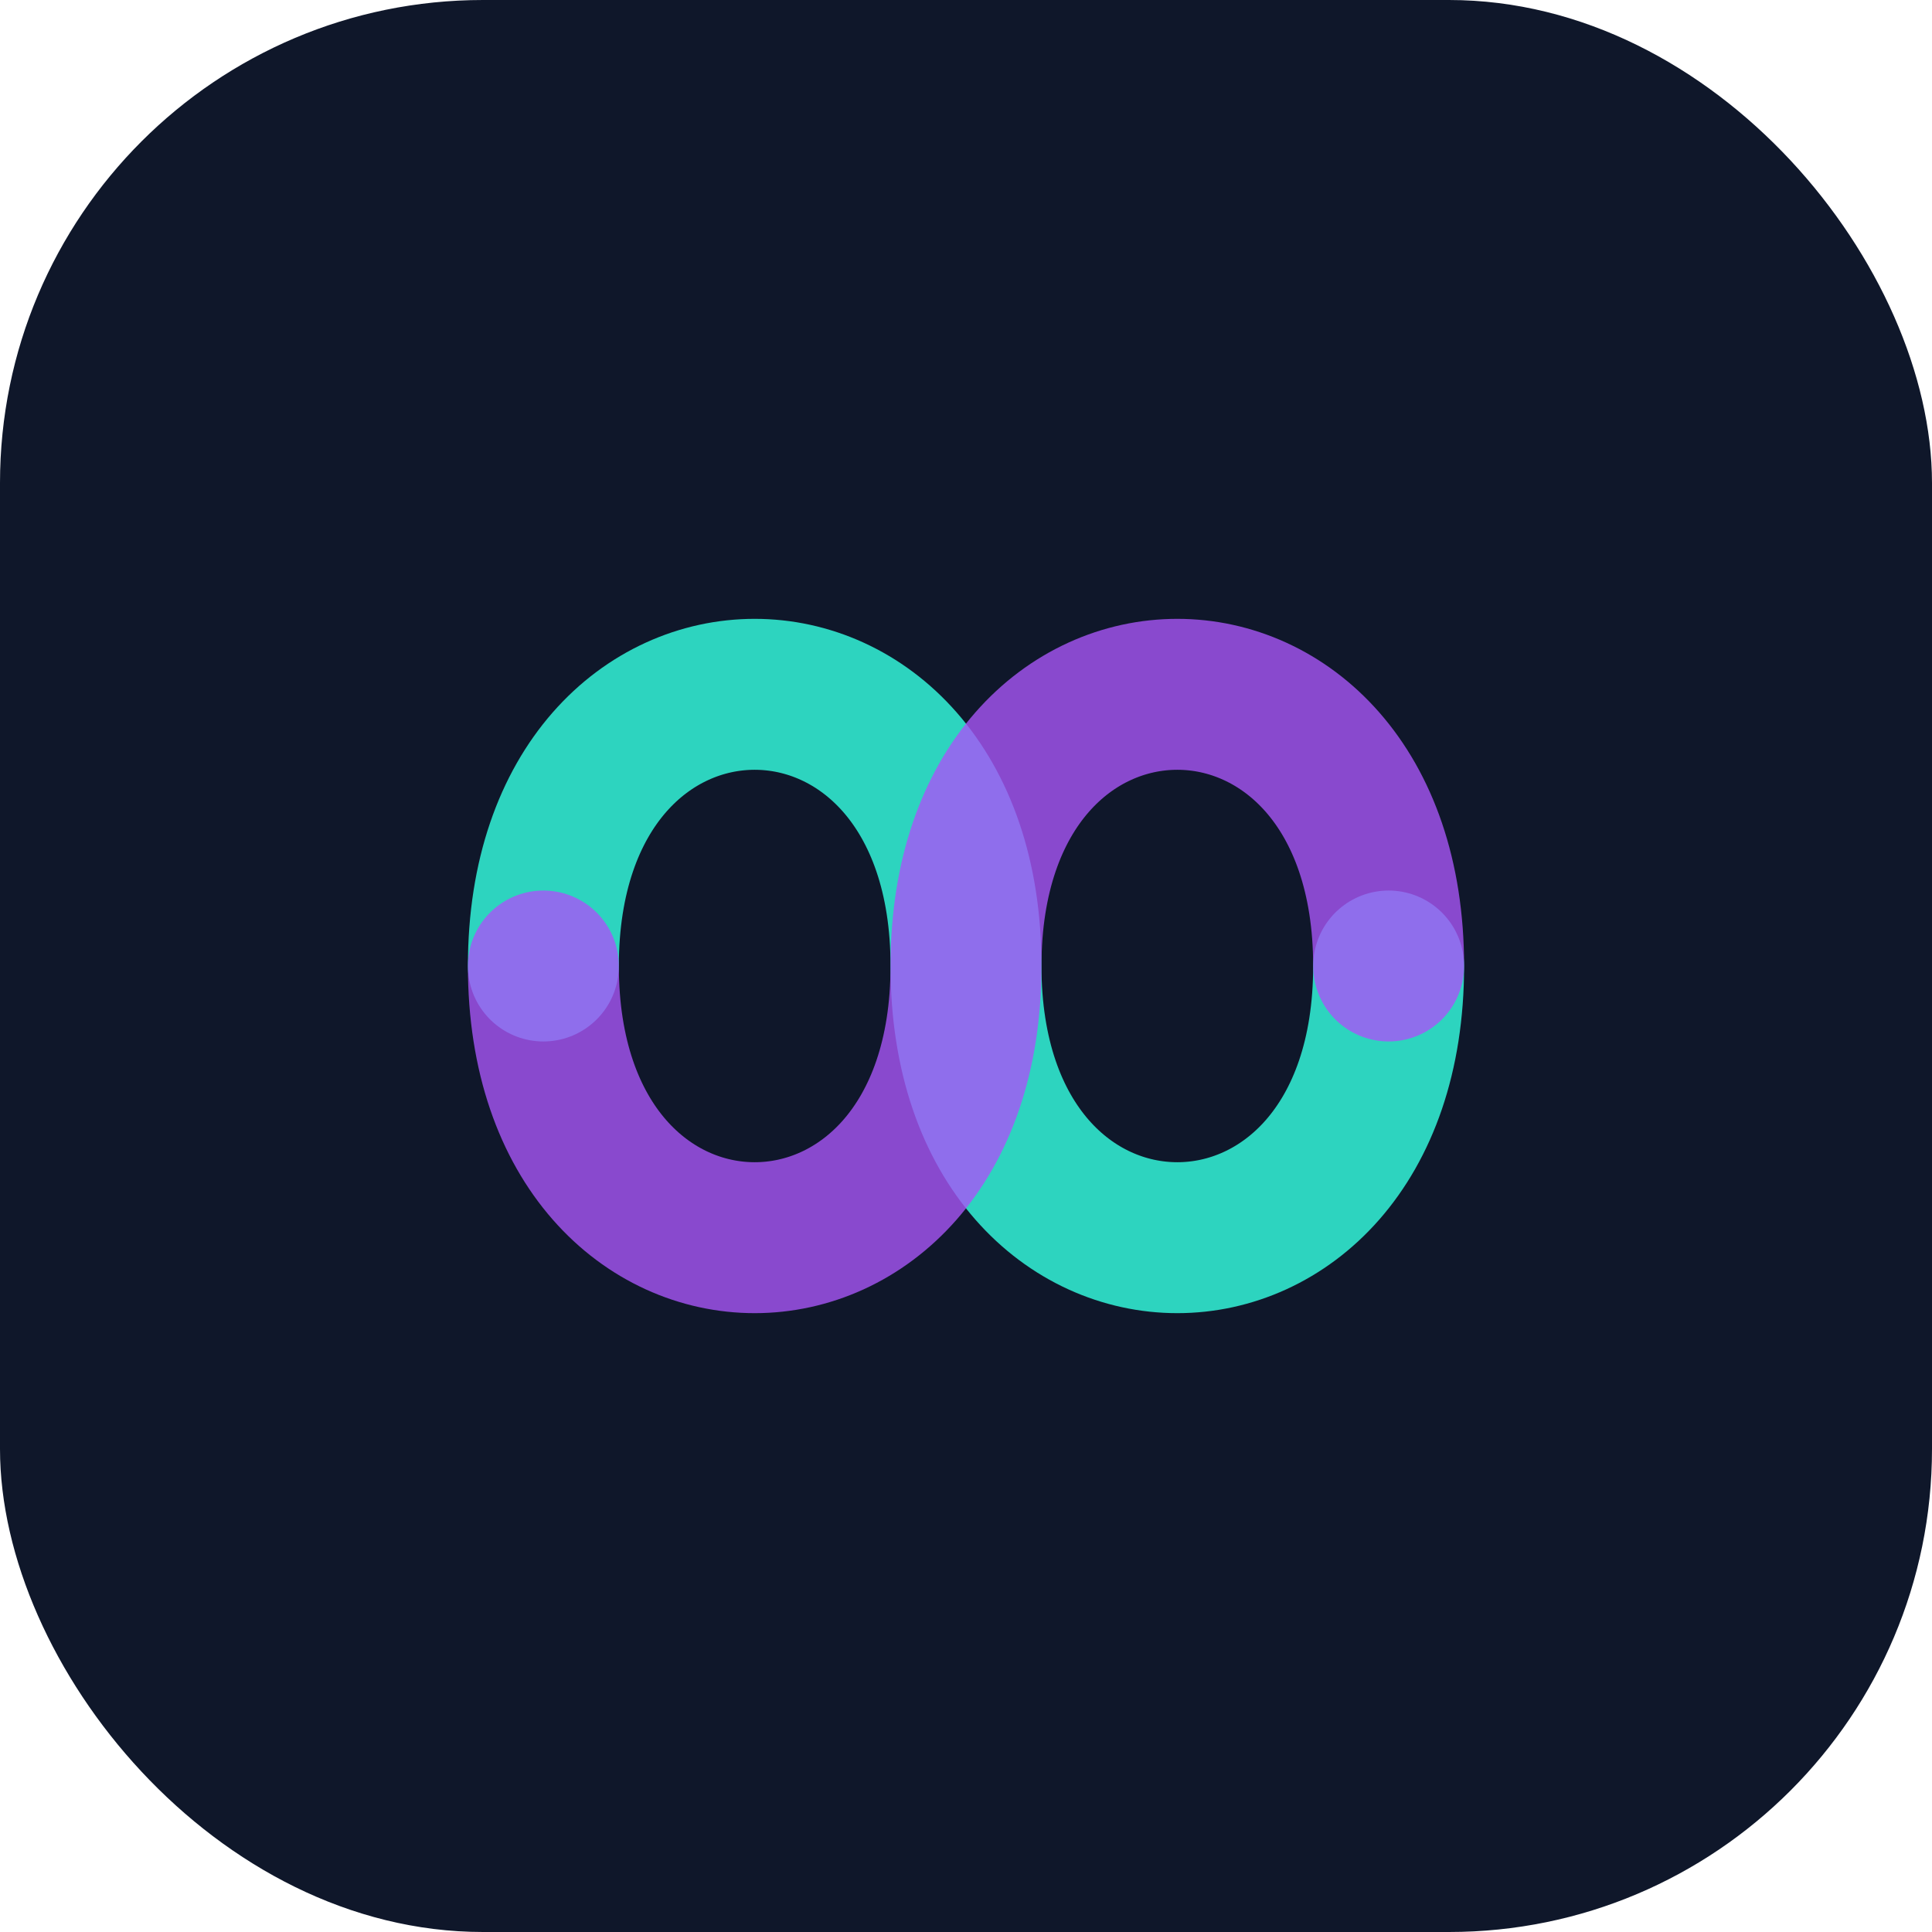
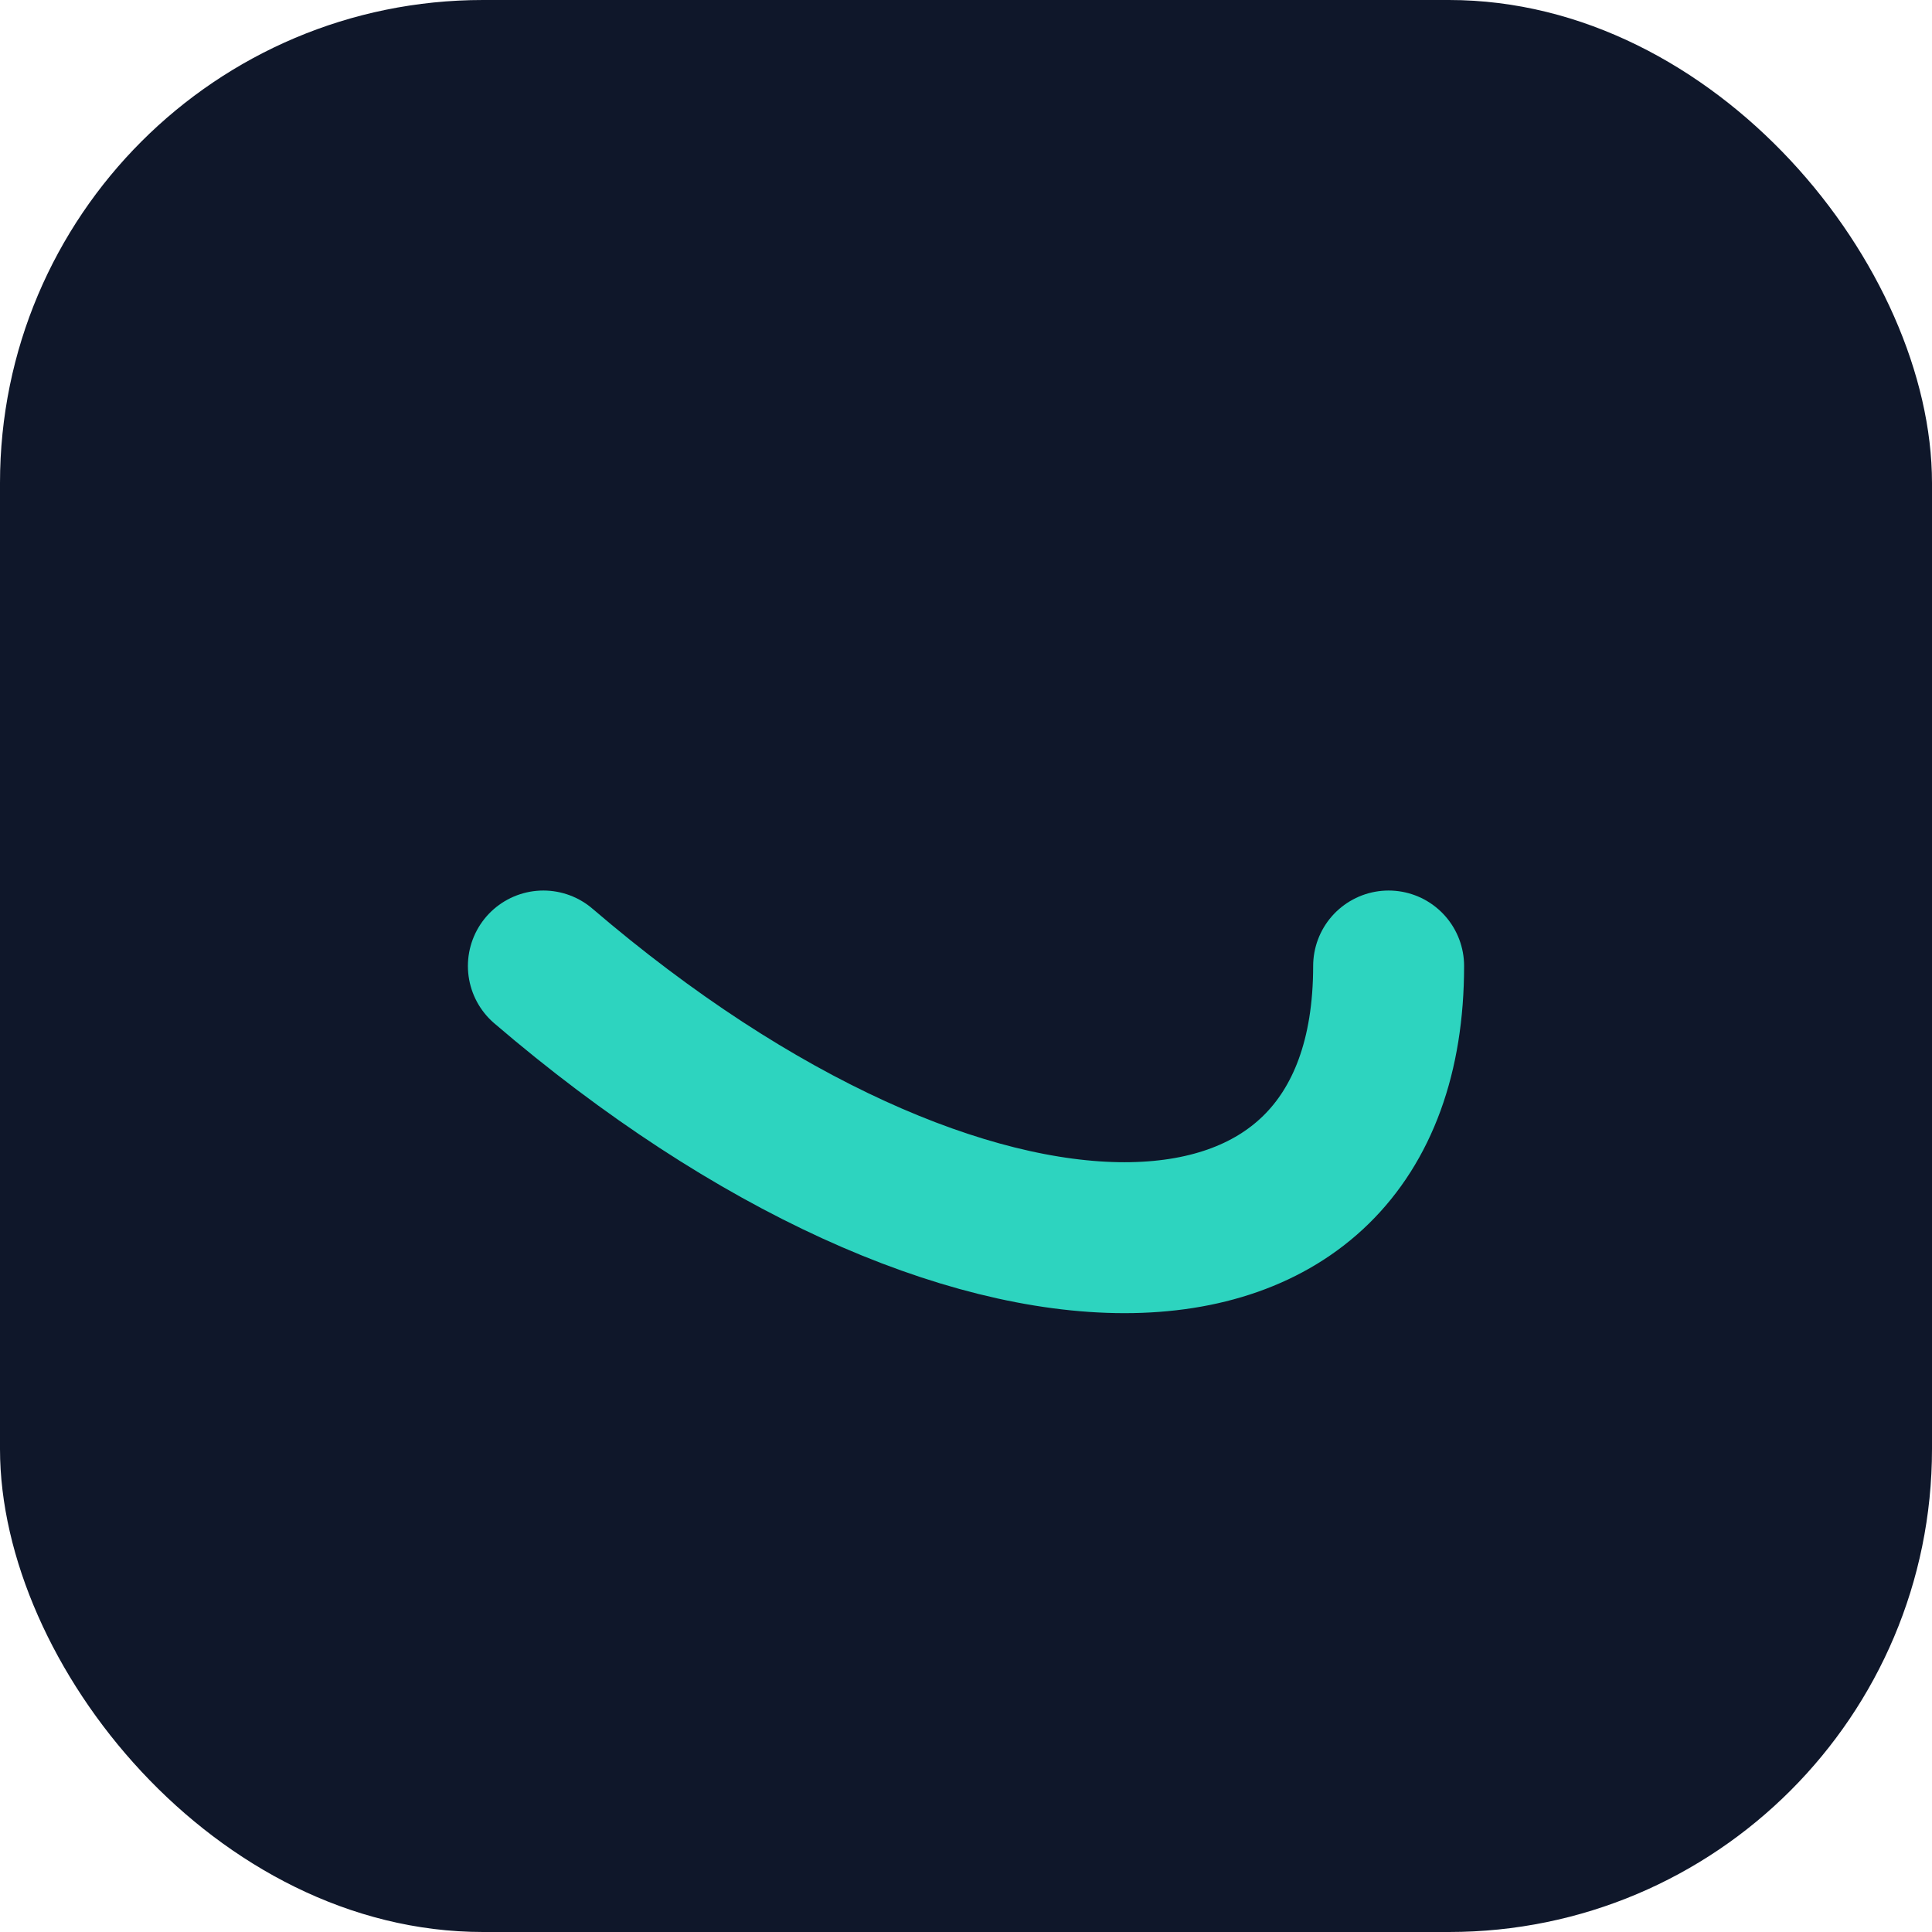
<svg xmlns="http://www.w3.org/2000/svg" viewBox="0 0 64 64" fill="none" stroke="#2dd4bf" stroke-width="5" stroke-linecap="round" stroke-linejoin="round">
  <rect width="64" height="64" rx="16" fill="#0f172a" stroke="none" />
-   <path d="M18 32 C 18 20, 32 20, 32 32 C 32 44, 46 44, 46 32" stroke="#2dd4bf" />
-   <path d="M18 32 C 18 44, 32 44, 32 32 C 32 20, 46 20, 46 32" stroke="#a855f7" opacity="0.8" />
+   <path d="M18 32 C 32 44, 46 44, 46 32" stroke="#2dd4bf" />
</svg>